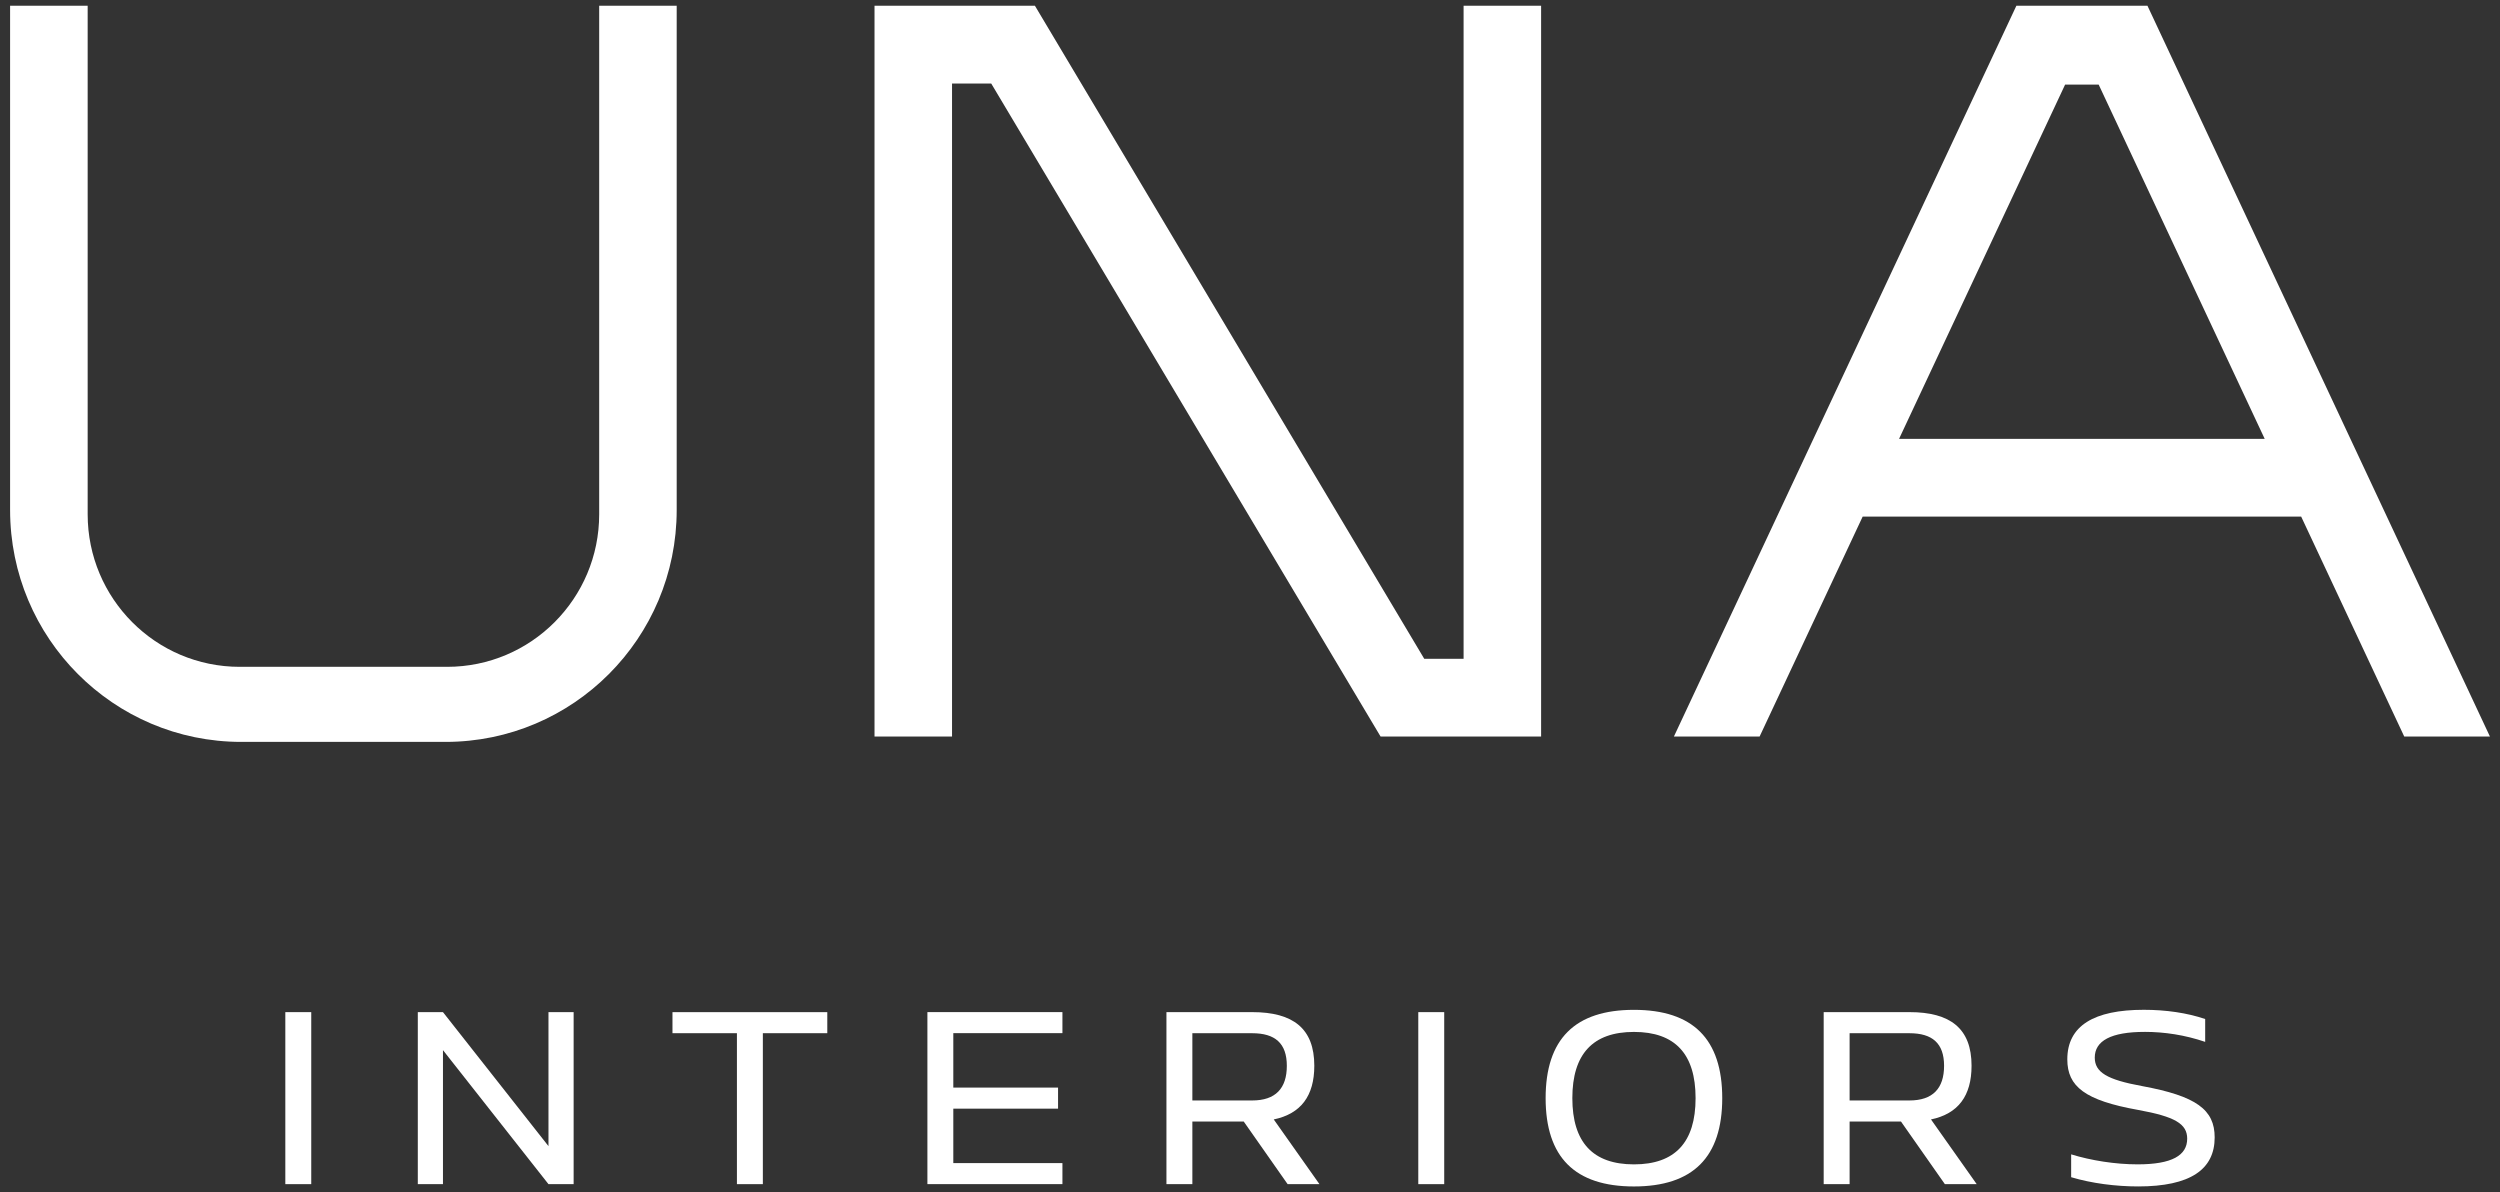
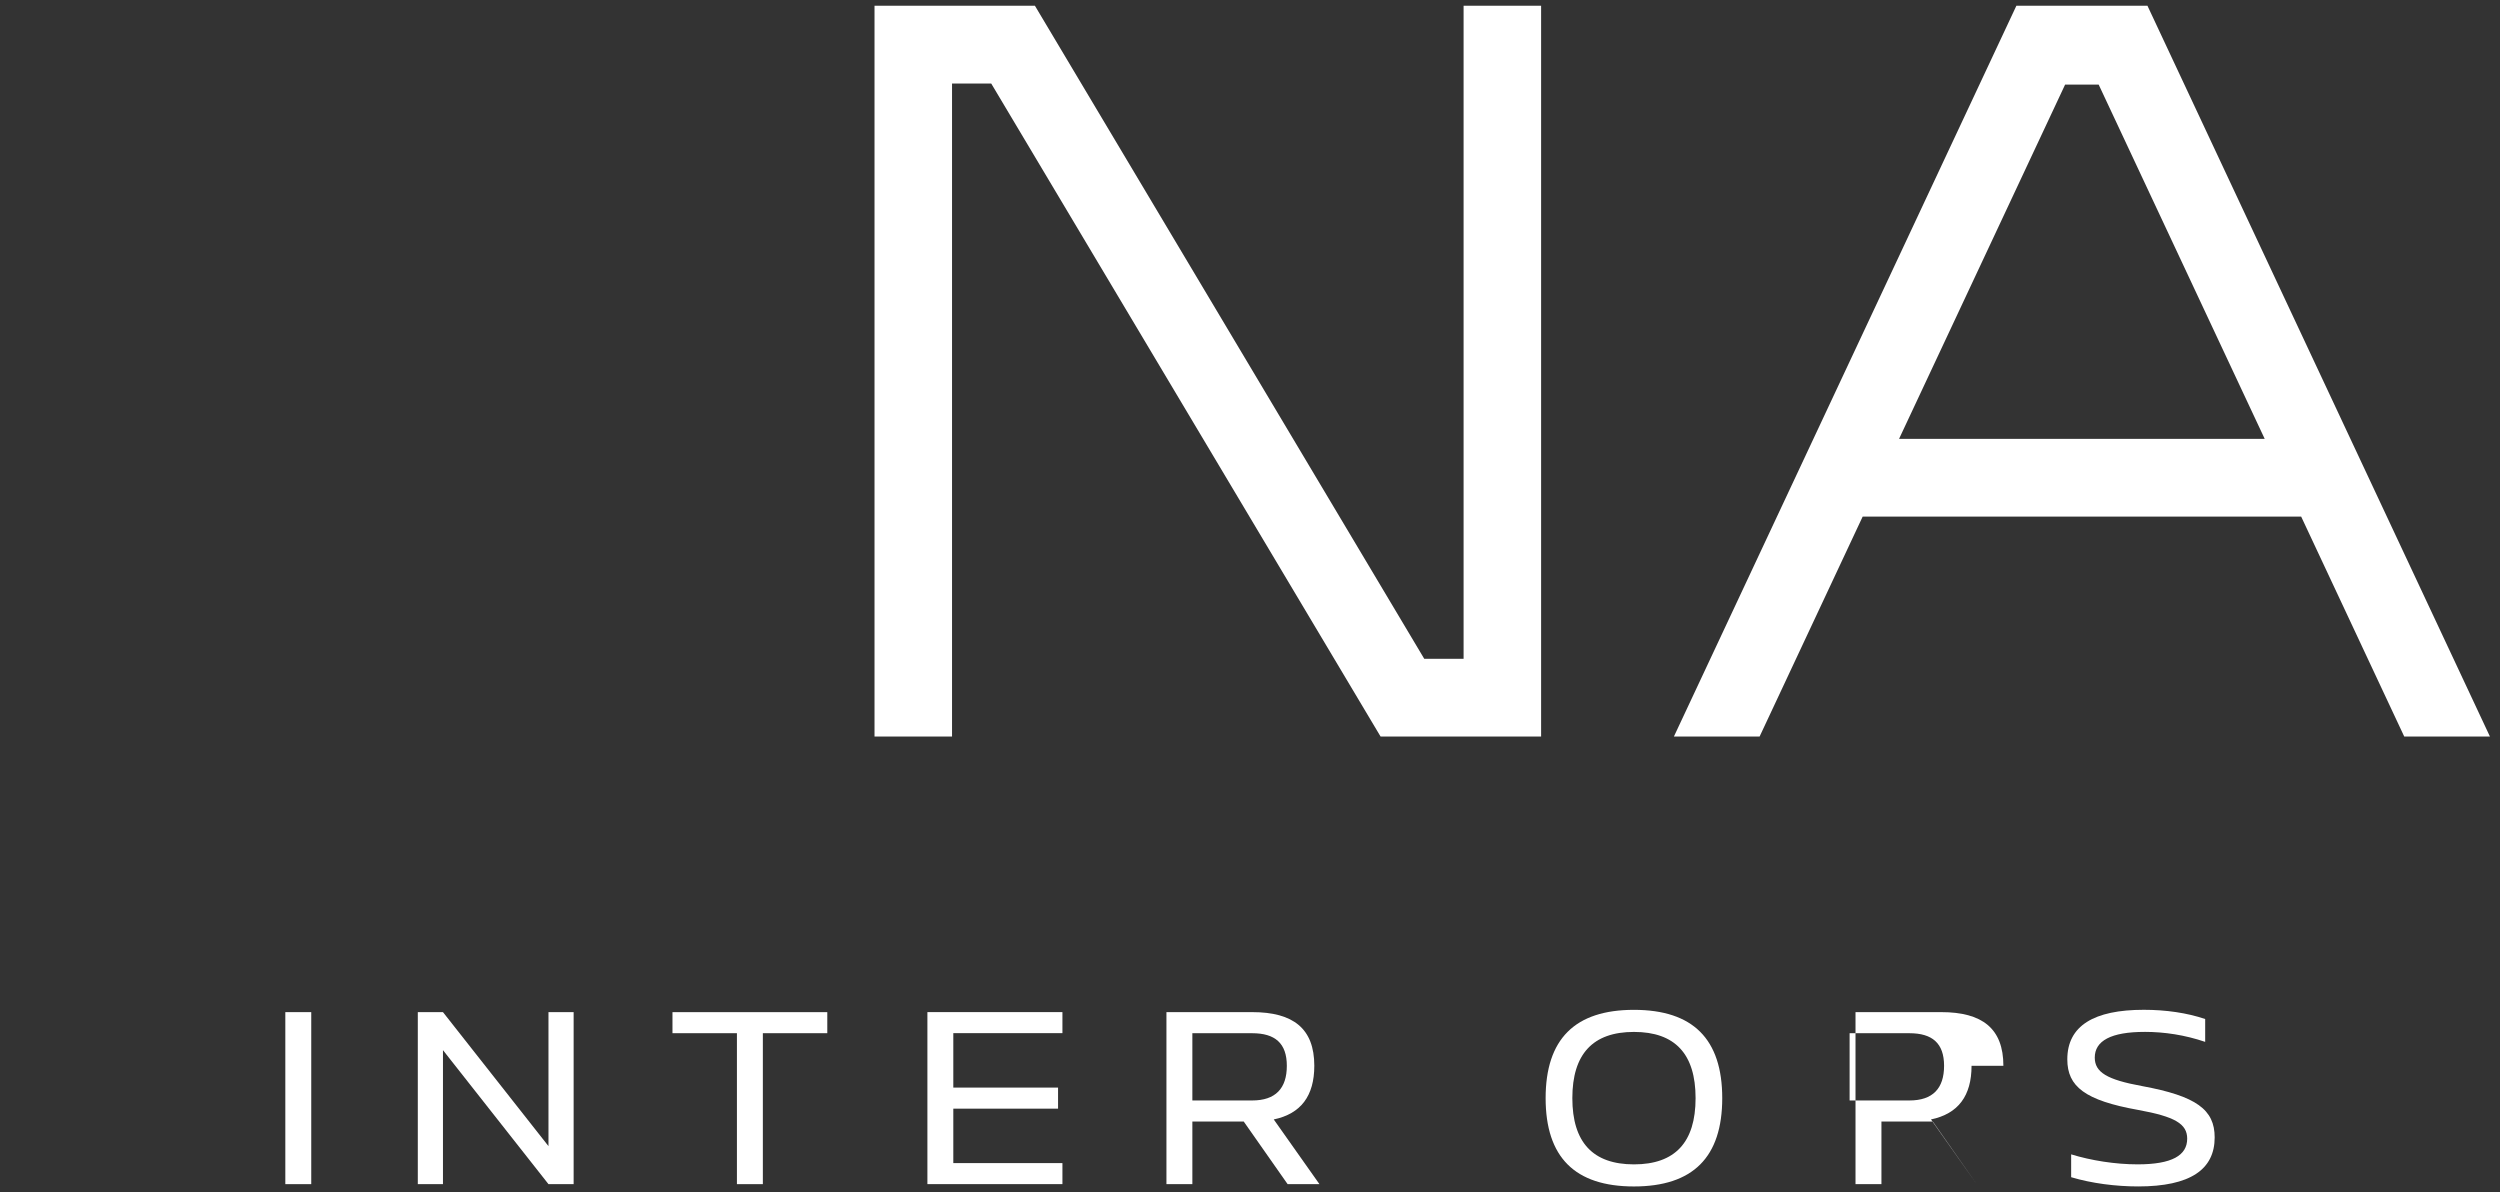
<svg xmlns="http://www.w3.org/2000/svg" version="1.1" viewBox="0 0 1080 515.03">
  <rect x="0" y="0" width="1080" height="515.03" fill="#333333" stroke="none" />
  <defs>
    <style> .cls-1 { fill: #fff; } </style>
  </defs>
  <g>
    <g id="_Слой_1" data-name="Слой_1">
      <g>
        <g>
          <path class="cls-1" d="M134.46,437.24v74.31h-11.2v-74.31h11.2Z" />
          <path class="cls-1" d="M191.36,437.24l45.58,57.89v-57.89h10.87v74.31h-10.87l-45.58-57.89v57.89h-10.87v-74.31h10.87Z" />
          <path class="cls-1" d="M357.39,446.34h-27.84v65.21h-11.2v-65.21h-27.84v-9.09h66.88v9.09Z" />
          <path class="cls-1" d="M458.97,446.33v-9.1h-58.33v74.31h58.33v-9.08h-47.14v-23.52h45.25v-9.1h-45.25v-23.52h47.14Z" />
          <path class="cls-1" d="M567.78,460.42c0,12.98-5.77,20.74-17.52,23.18l19.74,27.95h-13.75l-18.97-27.06h-22.18v27.06h-11.2v-74.31h37.04c17.75,0,26.84,7.1,26.84,23.18ZM540.94,475.4c10.09,0,14.97-5.21,14.97-14.97s-5.1-14.08-14.97-14.08h-25.84v29.06h25.84Z" />
-           <path class="cls-1" d="M623.9,437.24v74.31h-11.2v-74.31h11.2Z" />
          <path class="cls-1" d="M705.86,512.55c-25.51,0-38.15-12.64-38.15-38.15s12.64-38.15,38.15-38.15,38.15,12.64,38.15,38.15-12.64,38.15-38.15,38.15ZM679.25,474.4c0,19.08,8.87,28.61,26.62,28.61s26.62-9.54,26.62-28.61-8.87-28.61-26.62-28.61-26.62,9.54-26.62,28.61Z" />
-           <path class="cls-1" d="M851.71,460.42c0,12.98-5.77,20.74-17.52,23.18l19.74,27.95h-13.75l-18.97-27.06h-22.18v27.06h-11.2v-74.31h37.04c17.74,0,26.84,7.1,26.84,23.18ZM824.87,475.4c10.09,0,14.97-5.21,14.97-14.97s-5.1-14.08-14.97-14.08h-25.84v29.06h25.84Z" />
+           <path class="cls-1" d="M851.71,460.42c0,12.98-5.77,20.74-17.52,23.18l19.74,27.95l-18.97-27.06h-22.18v27.06h-11.2v-74.31h37.04c17.74,0,26.84,7.1,26.84,23.18ZM824.87,475.4c10.09,0,14.97-5.21,14.97-14.97s-5.1-14.08-14.97-14.08h-25.84v29.06h25.84Z" />
          <path class="cls-1" d="M926.46,445.78c-14.53,0-21.52,3.88-21.52,11.09,0,6.32,5.21,9.54,20.41,12.31,23.51,4.33,31.39,10.2,31.39,22.18,0,13.86-10.54,21.18-33.05,21.18-9.65,0-20.08-1.33-28.95-3.99v-9.87c8.65,2.66,19.07,4.32,28.72,4.32,14.86,0,21.41-3.88,21.41-11.09,0-6.43-5.33-9.54-21.18-12.42-22.96-4.1-30.61-10.09-30.61-21.85,0-14.53,11.53-21.41,33.05-21.41,9.54,0,18.75,1.33,26.51,3.99v9.87c-8.76-2.99-17.63-4.32-26.17-4.32Z" />
        </g>
        <g>
          <polygon class="cls-1" points="632.27 2.48 632.27 284.59 615.27 284.59 447.09 2.49 447.08 2.49 447.08 2.48 377.79 2.48 377.79 318.18 411.28 318.18 411.28 36.08 428.21 36.08 596.4 318.17 596.46 318.15 596.46 318.18 665.76 318.18 665.76 2.48 632.27 2.48" />
-           <path class="cls-1" d="M292.33,2.48v217.84c0,55.33-44.71,100.18-99.87,100.18h-88.23c-55.15,0-99.87-44.84-99.87-100.18V2.48h33.51v219.69c0,36.39,29.4,65.9,65.68,65.9h89.6c36.28,0,65.7-29.51,65.7-65.9V2.48h33.49Z" />
          <path class="cls-1" d="M927.7,2.48h-56.62l-147.95,315.7h37.02l44.52-95h0s189.44,0,189.44,0h0s44.52,95,44.52,95h37.02L927.7,2.48ZM820.4,189.58l71.72-153.02h0s14.51,0,14.51,0h0s71.72,153.03,71.72,153.03h-157.96Z" />
        </g>
      </g>
    </g>
  </g>
</svg>